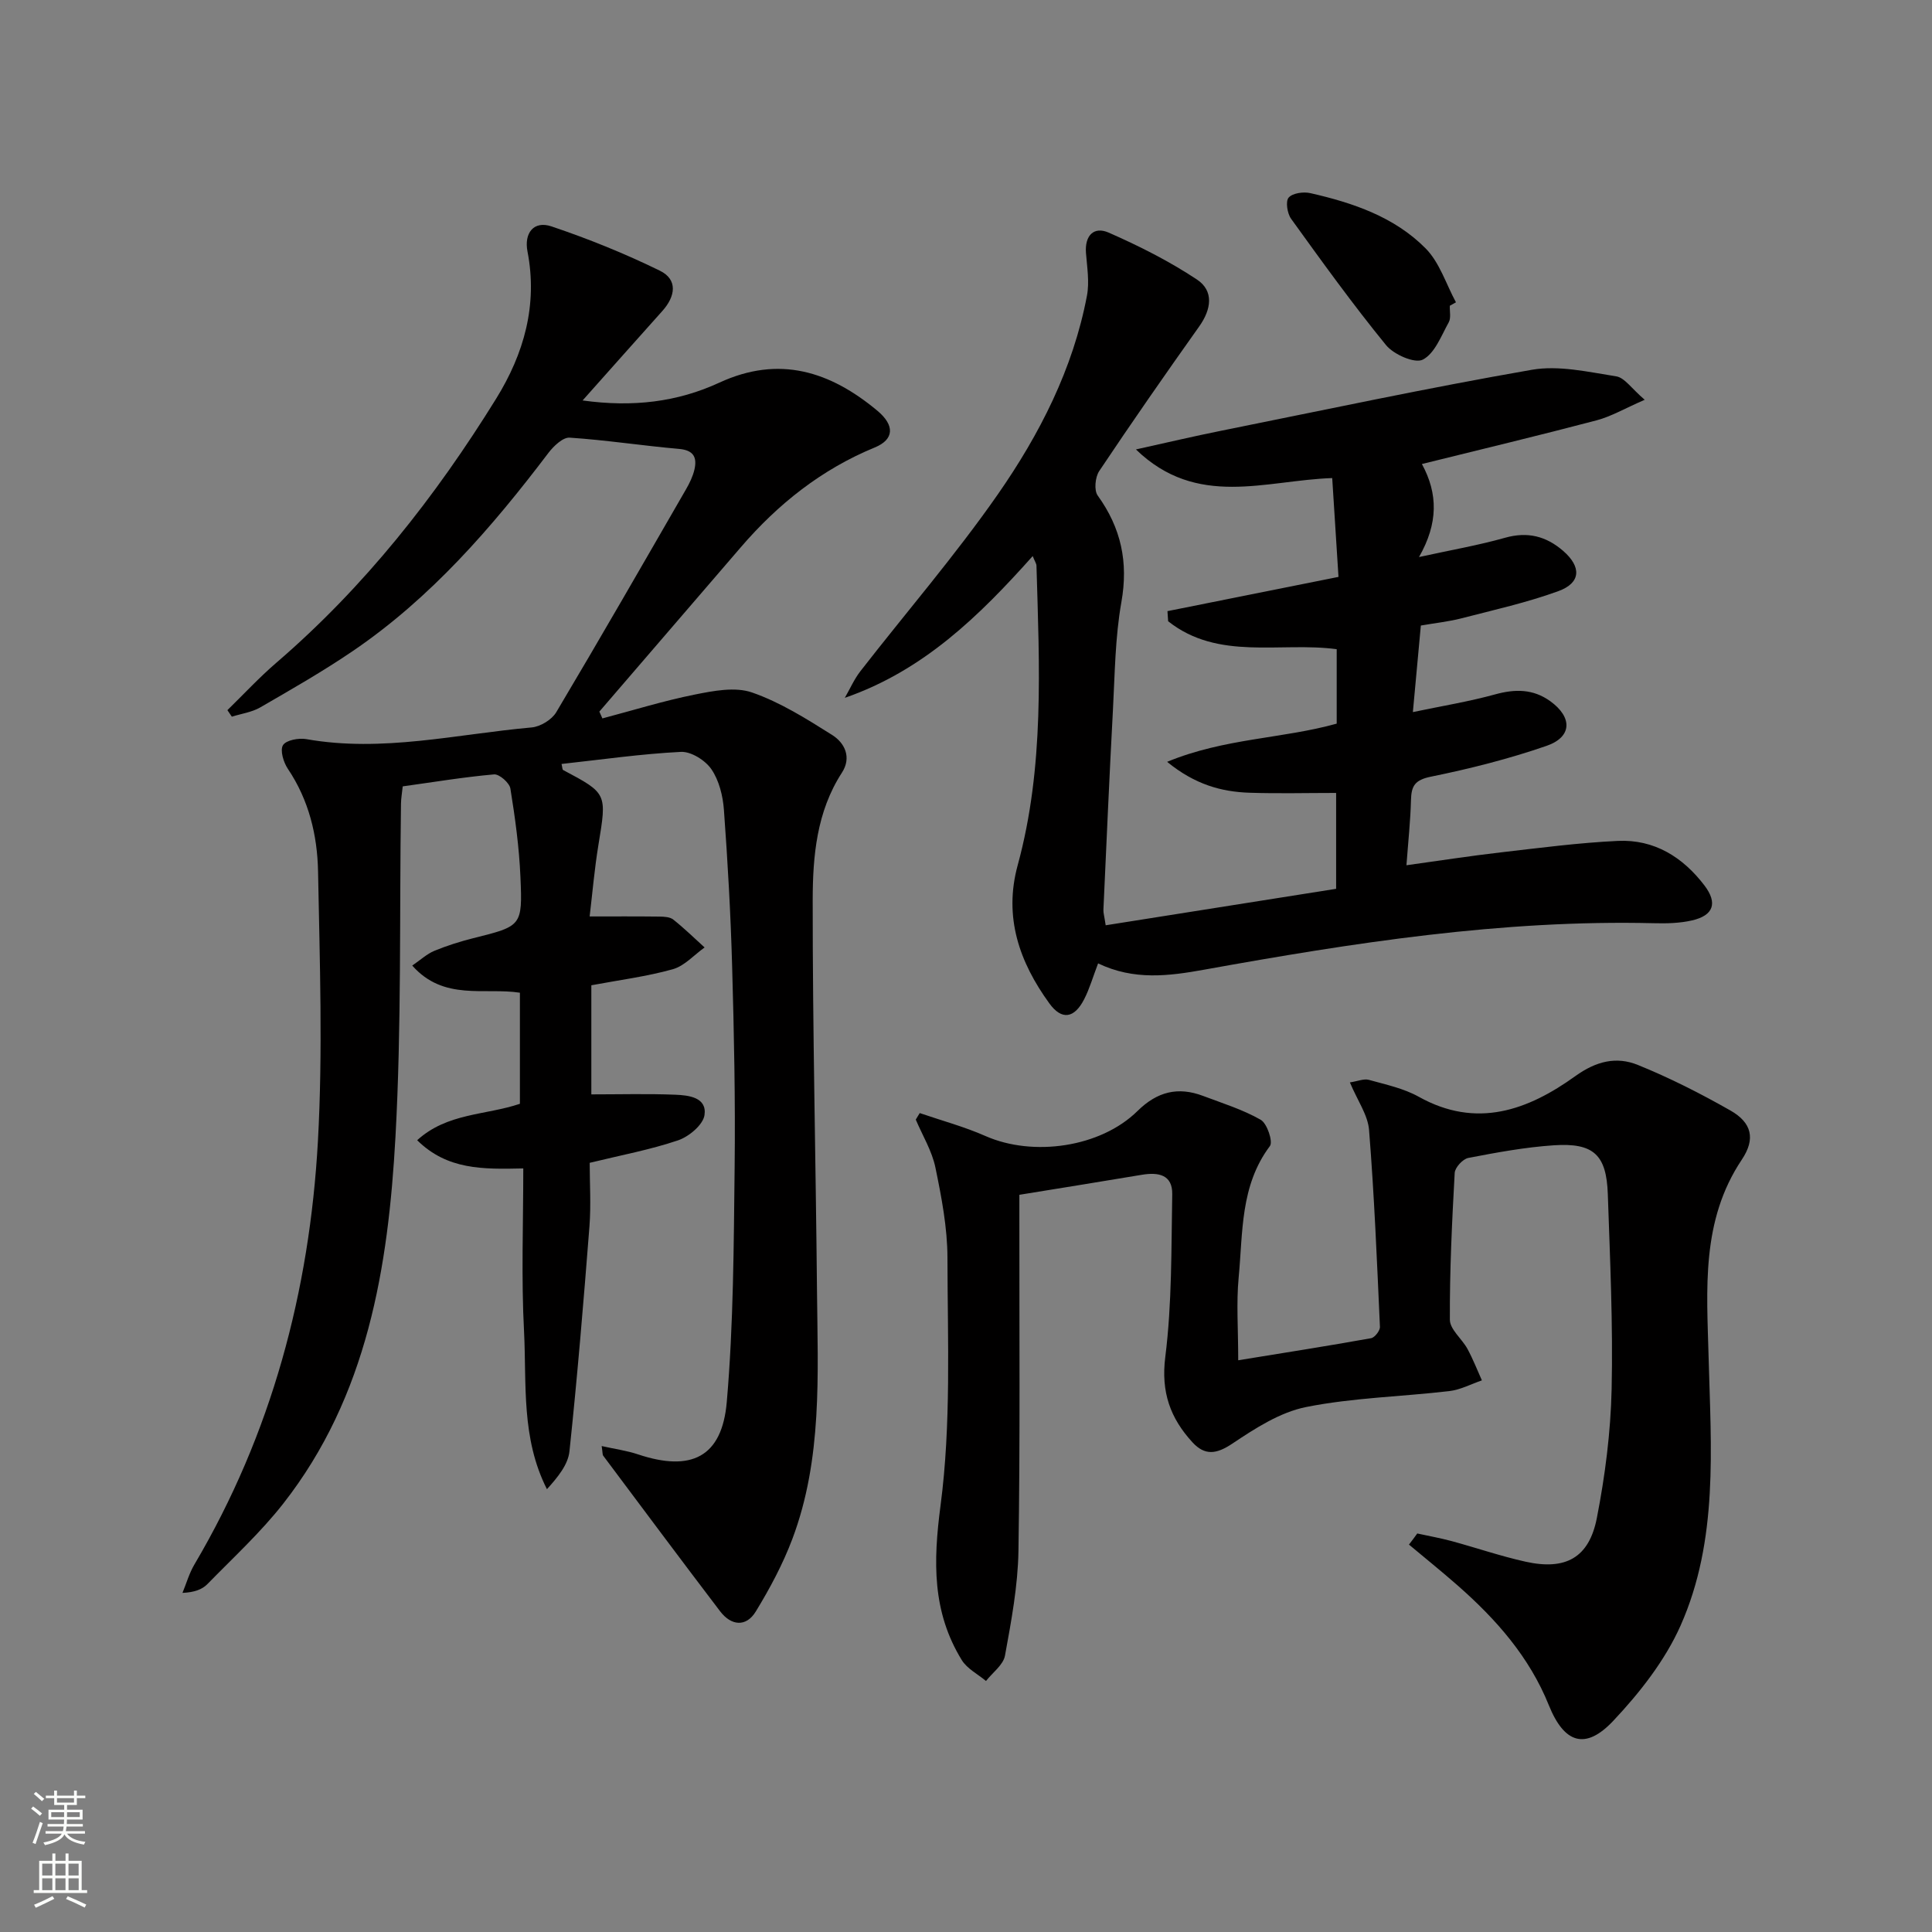
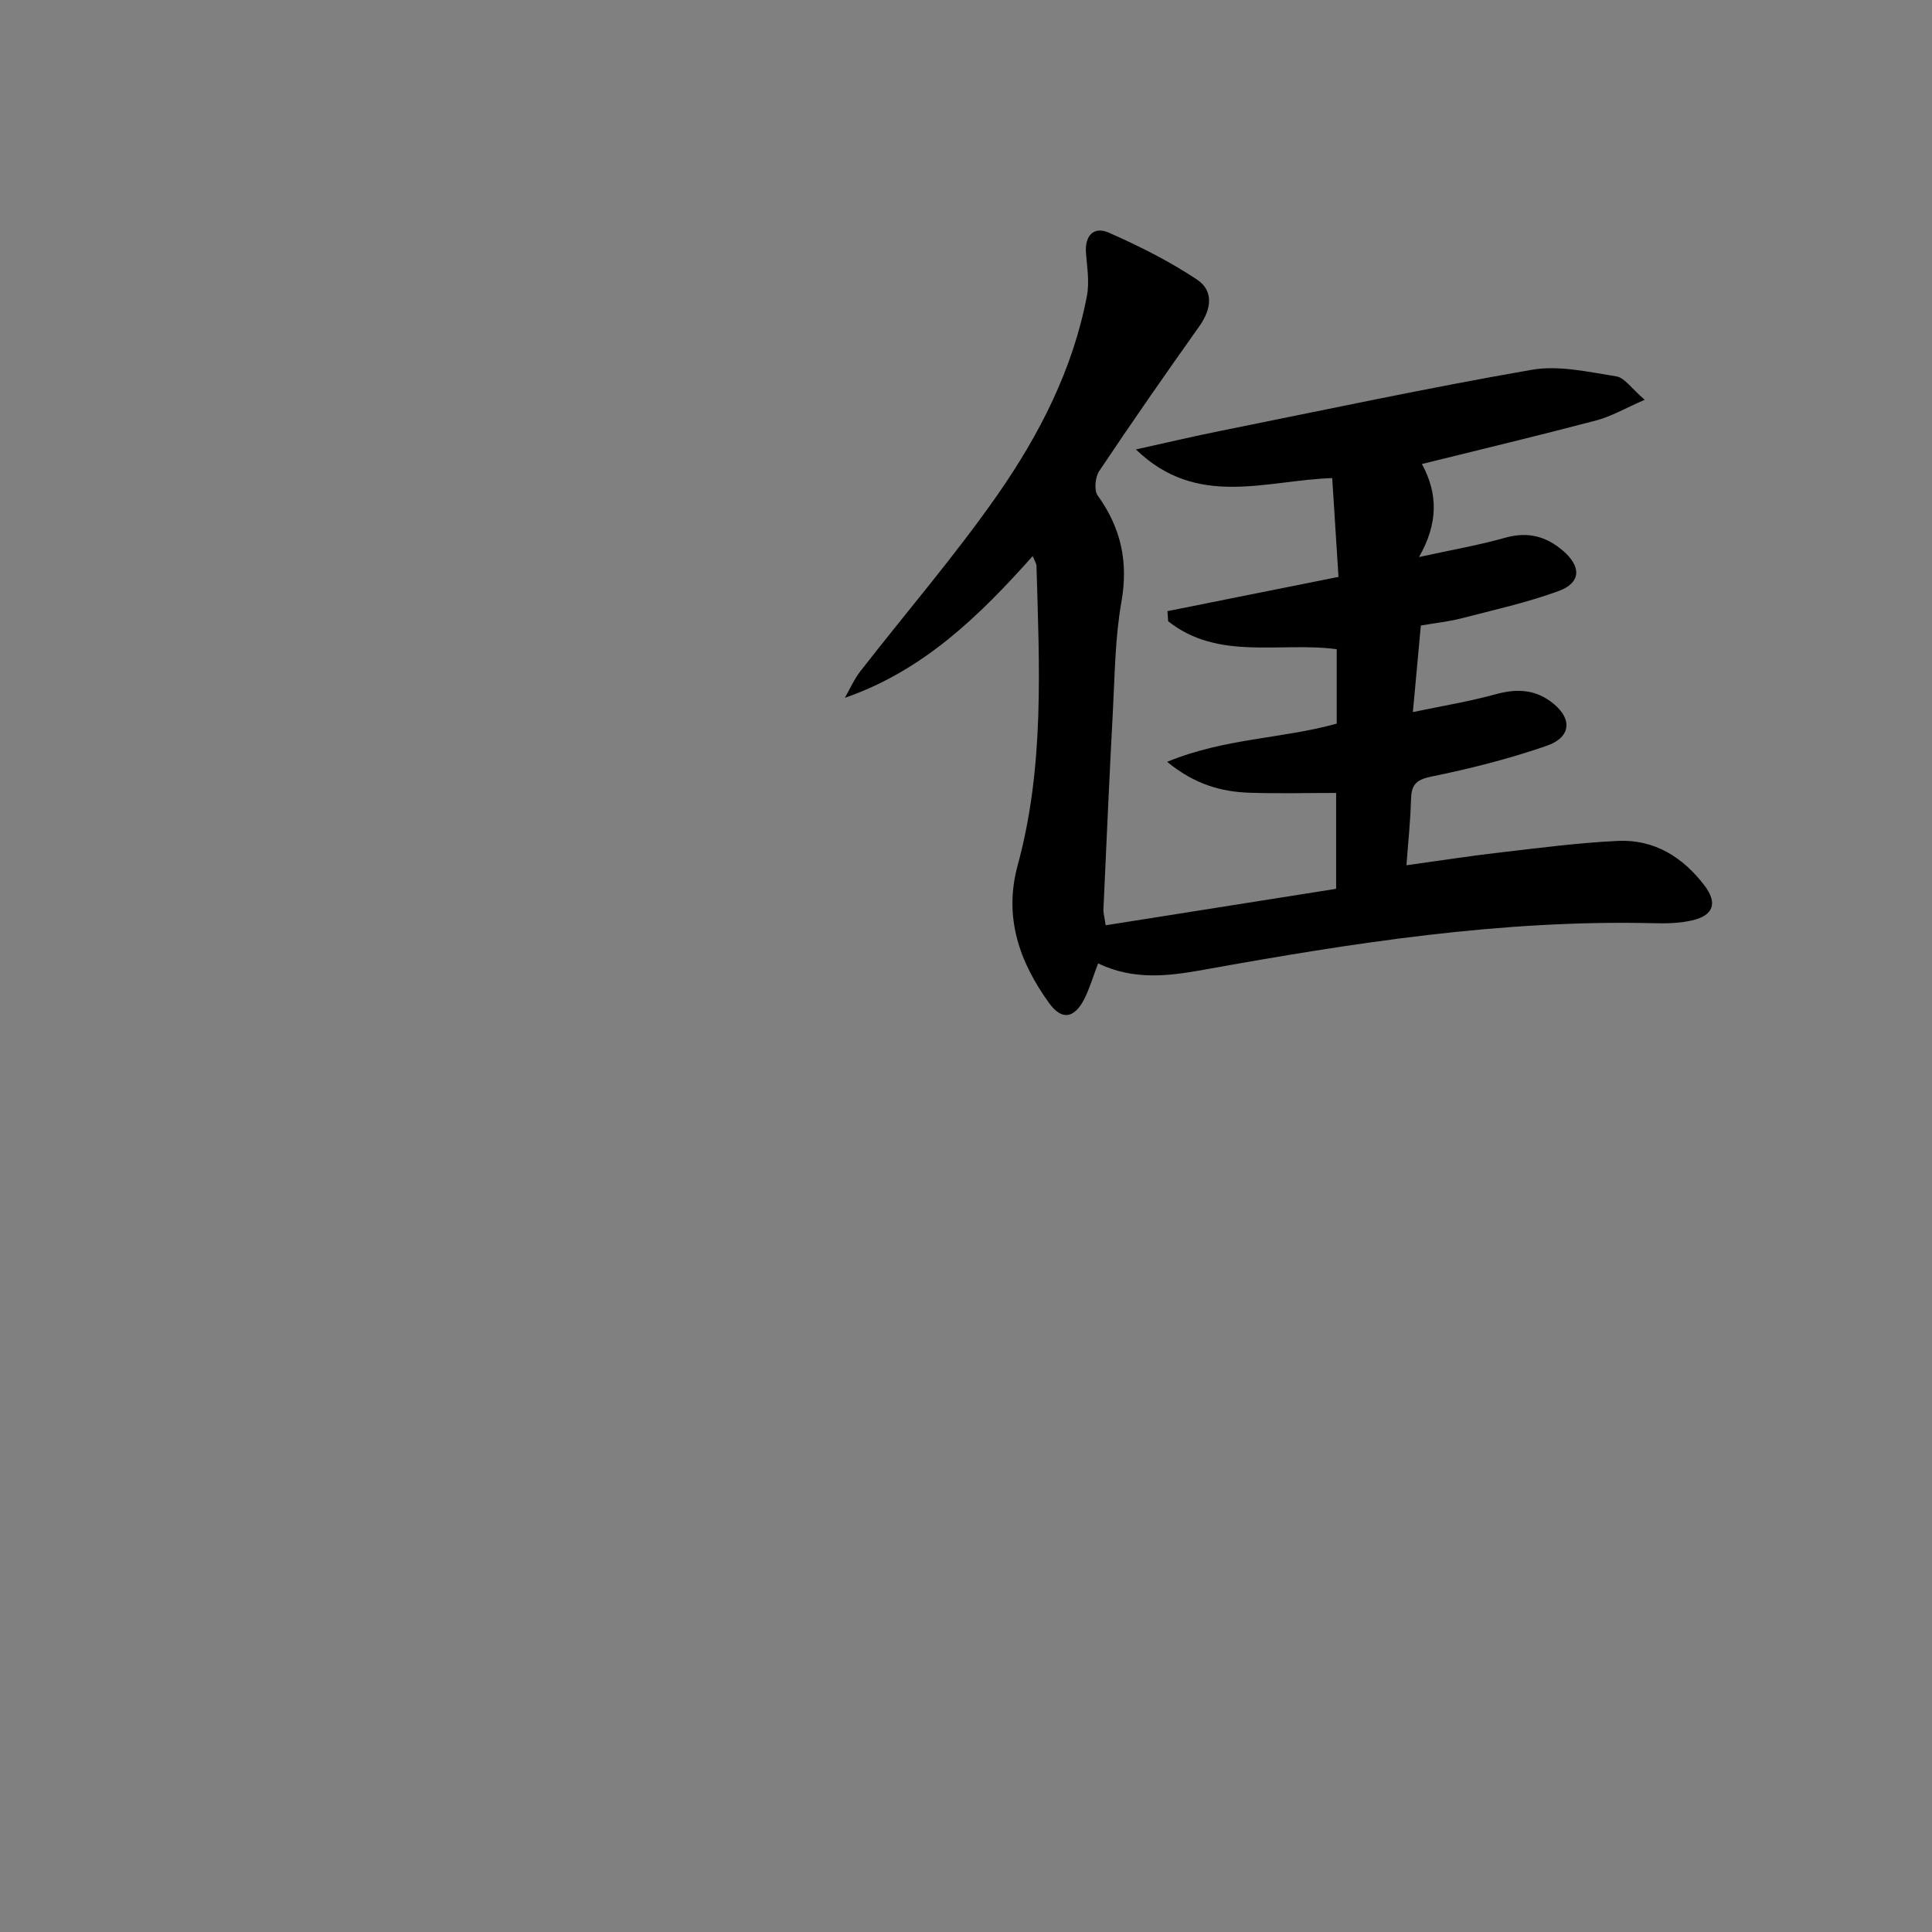
<svg xmlns="http://www.w3.org/2000/svg" enable-background="new 0 0 400 400" viewBox="0 0 400 400">
  <rect x="0" y="0" width="400" height="400" fill="#808080" stroke="none" />
  <g fill="#010000">
-     <path d="m108.34 241.91c-8.44.19-15.74.3-21.97-5.84 6.23-5.67 14.13-5.14 21.27-7.54 0-7.46 0-15.05 0-23-7.33-1.13-15.76 1.77-22.29-5.62 1.73-1.18 3.03-2.41 4.58-3.05 2.59-1.07 5.29-1.92 8.02-2.61 10.04-2.51 10.25-2.48 9.8-12.69-.26-6.12-1.1-12.24-2.08-18.3-.19-1.18-2.3-3.03-3.38-2.93-6.26.55-12.48 1.59-18.91 2.48-.14 1.37-.35 2.48-.36 3.59-.33 22.98.12 46-1.14 68.92-1.49 27.07-5.79 53.71-23.24 75.99-4.69 5.98-10.36 11.19-15.69 16.65-1.09 1.12-2.71 1.72-5.17 1.83.81-1.97 1.4-4.07 2.47-5.88 15.97-27.04 23.84-56.57 25.57-87.62 1.03-18.56.38-37.24.03-55.85-.14-7.49-1.9-14.8-6.25-21.26-.91-1.35-1.66-3.85-1.01-4.9s3.27-1.53 4.84-1.25c15.74 2.79 31.13-1.04 46.63-2.42 1.82-.16 4.19-1.6 5.11-3.16 9.1-15.29 17.97-30.73 26.86-46.14.74-1.28 1.42-2.68 1.75-4.11.57-2.52-.18-4-3.21-4.26-7.55-.66-15.07-1.83-22.63-2.33-1.4-.09-3.31 1.74-4.38 3.14-11.72 15.46-24.34 30.04-40.53 41.05-6.18 4.2-12.68 7.92-19.15 11.66-1.75 1.01-3.91 1.3-5.88 1.92-.31-.45-.62-.9-.92-1.35 3.37-3.29 6.58-6.76 10.15-9.83 18.23-15.68 32.91-34.33 45.5-54.67 5.74-9.28 8.63-19.36 6.48-30.47-.73-3.77 1.26-6.43 4.96-5.19 7.64 2.57 15.18 5.62 22.42 9.16 3.82 1.86 3.24 5.35.54 8.36-5.31 5.93-10.59 11.87-16.51 18.52 10.4 1.44 19.62.33 28.32-3.69 12.38-5.72 22.93-2.33 32.69 5.8 3.66 3.05 3.51 5.96-.51 7.62-11.04 4.54-20.05 11.71-27.75 20.67-9.76 11.34-19.52 22.68-29.28 34.02.21.47.42.94.63 1.41 6.36-1.68 12.66-3.64 19.09-4.93 3.88-.78 8.38-1.66 11.89-.44 5.85 2.03 11.29 5.46 16.59 8.8 2.62 1.65 4.07 4.65 2.01 7.82-5.23 8.07-6.03 17.29-6.04 26.37-.02 26.98.64 53.95.89 80.93.16 17.28 1.15 34.72-5.1 51.33-1.97 5.23-4.66 10.25-7.57 15.02-2 3.28-5.09 2.97-7.38-.03-8.14-10.69-16.16-21.46-24.21-32.22-.17-.23-.11-.63-.32-2 2.76.62 5.23.95 7.55 1.73 10.96 3.65 17.36.6 18.35-10.84 1.4-16.18 1.44-32.5 1.63-48.76.16-13.82-.13-27.65-.52-41.47-.3-10.8-.91-21.59-1.7-32.37-.21-2.9-1-6.1-2.6-8.43-1.26-1.84-4.21-3.69-6.31-3.58-8.24.41-16.43 1.6-24.71 2.5.17.67.15 1.16.34 1.26 9.13 4.85 9.05 4.83 7.3 15.48-.83 5.04-1.26 10.15-1.82 14.83 5.11 0 9.78-.03 14.45.03.98.01 2.19.07 2.88.63 2.26 1.79 4.33 3.82 6.47 5.76-2.18 1.55-4.16 3.83-6.59 4.51-5.39 1.51-11 2.22-16.86 3.32v22.59c5.9 0 11.65-.16 17.38.07 2.76.11 6.59.53 6.05 4.21-.29 2.02-3.23 4.48-5.49 5.24-5.77 1.95-11.82 3.07-18.28 4.65 0 4.22.29 8.71-.05 13.16-1.21 15.54-2.5 31.08-4.14 46.57-.29 2.77-2.42 5.36-4.66 7.84-5.37-10.57-4.2-21.76-4.74-32.6-.59-11.1-.16-22.25-.16-33.81z" />
    <path d="m227.35 199.46c-1.09 2.85-1.77 5.25-2.89 7.43-2.04 3.97-4.64 4.39-7.21.84-6.2-8.54-9.48-17.86-6.55-28.59 5.57-20.39 4.49-41.22 3.89-62.01-.01-.45-.34-.89-.78-2-11.07 12.4-22.6 23.7-38.9 29.35 1.07-1.85 1.93-3.85 3.23-5.52 9.49-12.21 19.63-23.95 28.45-36.61 8.65-12.43 15.58-25.98 18.45-41.12.54-2.84.03-5.9-.2-8.85-.28-3.61 1.62-5.57 4.7-4.22 6.31 2.77 12.54 5.91 18.27 9.71 3.54 2.35 3 6.15.49 9.69-7.03 9.9-13.97 19.87-20.72 29.97-.84 1.26-1.1 3.98-.31 5.07 4.85 6.73 6.37 13.79 4.9 22.07-1.3 7.32-1.35 14.87-1.75 22.34-.74 13.78-1.34 27.56-1.97 41.34-.03.64.18 1.28.47 3.22 15.92-2.52 31.7-5.01 47.71-7.55 0-6.73 0-12.97 0-19.85-6.07 0-11.98.15-17.88-.04-5.87-.19-11.36-1.7-17.11-6.4 11.91-4.92 23.84-4.76 35.11-7.91 0-5.06 0-10.03 0-15.41-11.66-1.57-24.52 2.45-34.9-5.79-.05-.7-.1-1.39-.14-2.09 11.51-2.3 23.01-4.61 35.41-7.09-.42-6.59-.84-13.26-1.3-20.46-13.84.46-27.98 6.33-40.64-5.93 6.42-1.42 11.94-2.72 17.51-3.84 21.47-4.32 42.89-8.9 64.46-12.65 5.59-.97 11.69.45 17.47 1.36 1.74.27 3.17 2.52 5.9 4.85-4.14 1.8-6.94 3.46-9.98 4.26-11.84 3.12-23.75 5.97-36.15 9.04 3.35 6.14 3.39 12.29-.6 19.26 6.6-1.45 12.29-2.43 17.81-3.99 4.67-1.32 8.5-.34 12.03 2.71 3.82 3.31 3.71 6.63-.99 8.34-6.51 2.37-13.34 3.89-20.07 5.63-2.55.66-5.2.94-8.4 1.49-.51 5.5-1.02 11.07-1.65 17.92 6-1.26 11.61-2.17 17.05-3.67 4.14-1.14 7.86-1.13 11.39 1.41 4.62 3.33 4.56 7.41-.76 9.25-7.8 2.7-15.88 4.74-23.98 6.39-3.28.67-4.02 1.91-4.09 4.82-.11 4.27-.57 8.53-.94 13.51 6.82-.94 13.14-1.93 19.5-2.66 8.08-.93 16.17-2 24.28-2.38 7.51-.35 13.44 3.34 17.92 9.23 2.77 3.64 1.88 6.21-2.57 7.23-2.55.59-5.28.65-7.92.58-31.44-.76-62.3 4.07-93.08 9.62-7.32 1.32-14.54 2.26-21.97-1.3z" />
-     <path d="m293.43 317.49c2.36.52 4.75.94 7.09 1.57 5.12 1.39 10.15 3.12 15.32 4.27 8.29 1.84 13.16-.79 14.77-9.04 1.71-8.76 2.86-17.74 3.06-26.65.3-13.46-.33-26.95-.79-40.42-.28-8.15-2.95-10.65-11.19-10.1-5.94.4-11.84 1.49-17.7 2.62-1.13.22-2.74 1.97-2.81 3.09-.56 10.13-1.05 20.28-1 30.41.01 2.01 2.51 3.95 3.64 6.03 1.14 2.1 2.01 4.34 2.99 6.52-2.24.77-4.44 1.95-6.74 2.22-9.88 1.16-19.93 1.36-29.65 3.3-5.41 1.08-10.58 4.43-15.3 7.59-3.28 2.19-5.67 2.5-8.23-.28-4.58-4.99-6.55-10.38-5.63-17.67 1.4-11.12 1.23-22.45 1.44-33.69.07-4.09-2.9-4.6-6.31-4.03-8.19 1.38-16.39 2.68-25.34 4.14v5.26c-.02 22.83.17 45.66-.19 68.48-.12 7.24-1.48 14.51-2.79 21.67-.35 1.92-2.57 3.51-3.93 5.25-1.7-1.42-3.9-2.53-5.01-4.32-6.15-10-5.93-20.39-4.4-32.02 2.22-16.86 1.46-34.15 1.43-51.26-.01-6.24-1.22-12.54-2.49-18.69-.71-3.45-2.67-6.64-4.07-9.94.27-.45.54-.9.82-1.35 4.55 1.56 9.24 2.82 13.63 4.76 9.81 4.32 23.78 2.38 31.47-5.2 4.08-4.02 8.39-5.07 13.57-3.11 4.03 1.52 8.22 2.82 11.93 4.94 1.32.76 2.58 4.53 1.9 5.44-6.17 8.21-5.58 17.91-6.47 27.23-.5 5.25-.09 10.58-.09 17.12 9.37-1.52 18.45-2.95 27.51-4.57.76-.14 1.87-1.57 1.83-2.36-.61-13.59-1.17-27.19-2.25-40.74-.25-3.13-2.4-6.1-3.97-9.86 1.62-.24 2.89-.81 3.92-.53 3.51.98 7.22 1.76 10.35 3.51 11.97 6.68 22.6 2.77 32.4-4.28 4.34-3.12 8.51-4.11 12.94-2.32 6.59 2.67 12.99 5.92 19.18 9.44 4.41 2.51 5.24 5.86 2.36 10.16-8.49 12.69-7.25 26.85-6.88 40.95.49 18.77 2.06 37.84-5.81 55.54-3.22 7.23-8.45 13.89-13.93 19.71-5.79 6.15-10.17 4.64-13.34-3.23-4.02-9.99-10.91-17.8-18.86-24.78-3.3-2.9-6.73-5.66-10.1-8.48.59-.74 1.15-1.52 1.72-2.3z" />
-     <path d="m300.17 63.3c-.05 1.16.28 2.53-.23 3.44-1.55 2.79-2.89 6.45-5.37 7.72-1.66.85-6.01-1.06-7.6-3-6.89-8.44-13.28-17.31-19.66-26.16-.8-1.11-1.18-3.62-.51-4.39.82-.94 3.08-1.25 4.51-.92 8.81 2 17.41 4.92 23.86 11.45 2.89 2.92 4.23 7.39 6.27 11.15-.42.24-.85.47-1.27.71z" />
  </g>
-   <path d="m6.44 374.46.42-.45c.65.47 1.27.95 1.85 1.44l-.45.49c-.65-.56-1.25-1.06-1.82-1.48m.93 7.33-.63-.26c.55-1.36 1.05-2.8 1.52-4.33.19.1.38.19.59.27-.46 1.29-.95 2.73-1.48 4.32m-.38-10.38.44-.42c.43.34 1.01.82 1.74 1.44l-.49.49c-.53-.51-1.09-1.01-1.69-1.51m2.5.35h1.72v-1.04h.59v1.04h3.52v-1.04h.59v1.04h1.75v.53h-1.75v1.42h-2.03v.97h3.22v2.03h-3.24c0 .35-.01.66-.03.93h3.32v.53h-3.37c-.03.27-.08.58-.15.94h3.96v.53h-3.71c.67.92 1.93 1.48 3.79 1.68-.13.24-.23.44-.29.59-2.13-.38-3.48-1.08-4.04-2.12-.43.97-1.77 1.72-4.03 2.23-.09-.19-.2-.37-.33-.55 2.1-.42 3.37-1.03 3.81-1.83h-3.36v-.53h3.58c.08-.29.13-.61.16-.94h-3.33v-.53h3.39c.02-.27.04-.58.04-.93h-3.23v-2.03h3.25v-.97h-2.07v-1.42h-1.73zm1.12 3.44v1h2.65c.01-.3.02-.44.01-.4v-.25-.35zm1.19-2h3.52v-.91h-3.52zm4.71 2h-2.63v.59c0 .15-.01.28-.01.4h2.64z" fill="#fbfcfa" />
-   <path d="m13.56 383.74h.63v1.52h2.72v6.07h1.13v.6h-11.06v-.6h1.13v-6.07h2.73v-1.52h.63v1.52h2.1v-1.52zm-2.69 8.83.38.56c-1.24.63-2.53 1.25-3.85 1.85-.1-.21-.21-.42-.34-.63 1.36-.55 2.63-1.15 3.81-1.78m-2.13-4.27h2.1v-2.45h-2.1zm0 3.04h2.1v-2.46h-2.1zm2.72-3.04h2.1v-2.45h-2.1zm0 3.04h2.1v-2.46h-2.1zm6.07 3.6c-1.41-.71-2.7-1.3-3.86-1.78l.35-.56c1.45.62 2.75 1.19 3.84 1.72zm-1.25-9.09h-2.1v2.45h2.1zm-2.09 5.49h2.1v-2.46h-2.1z" fill="#fbfcfa" />
</svg>